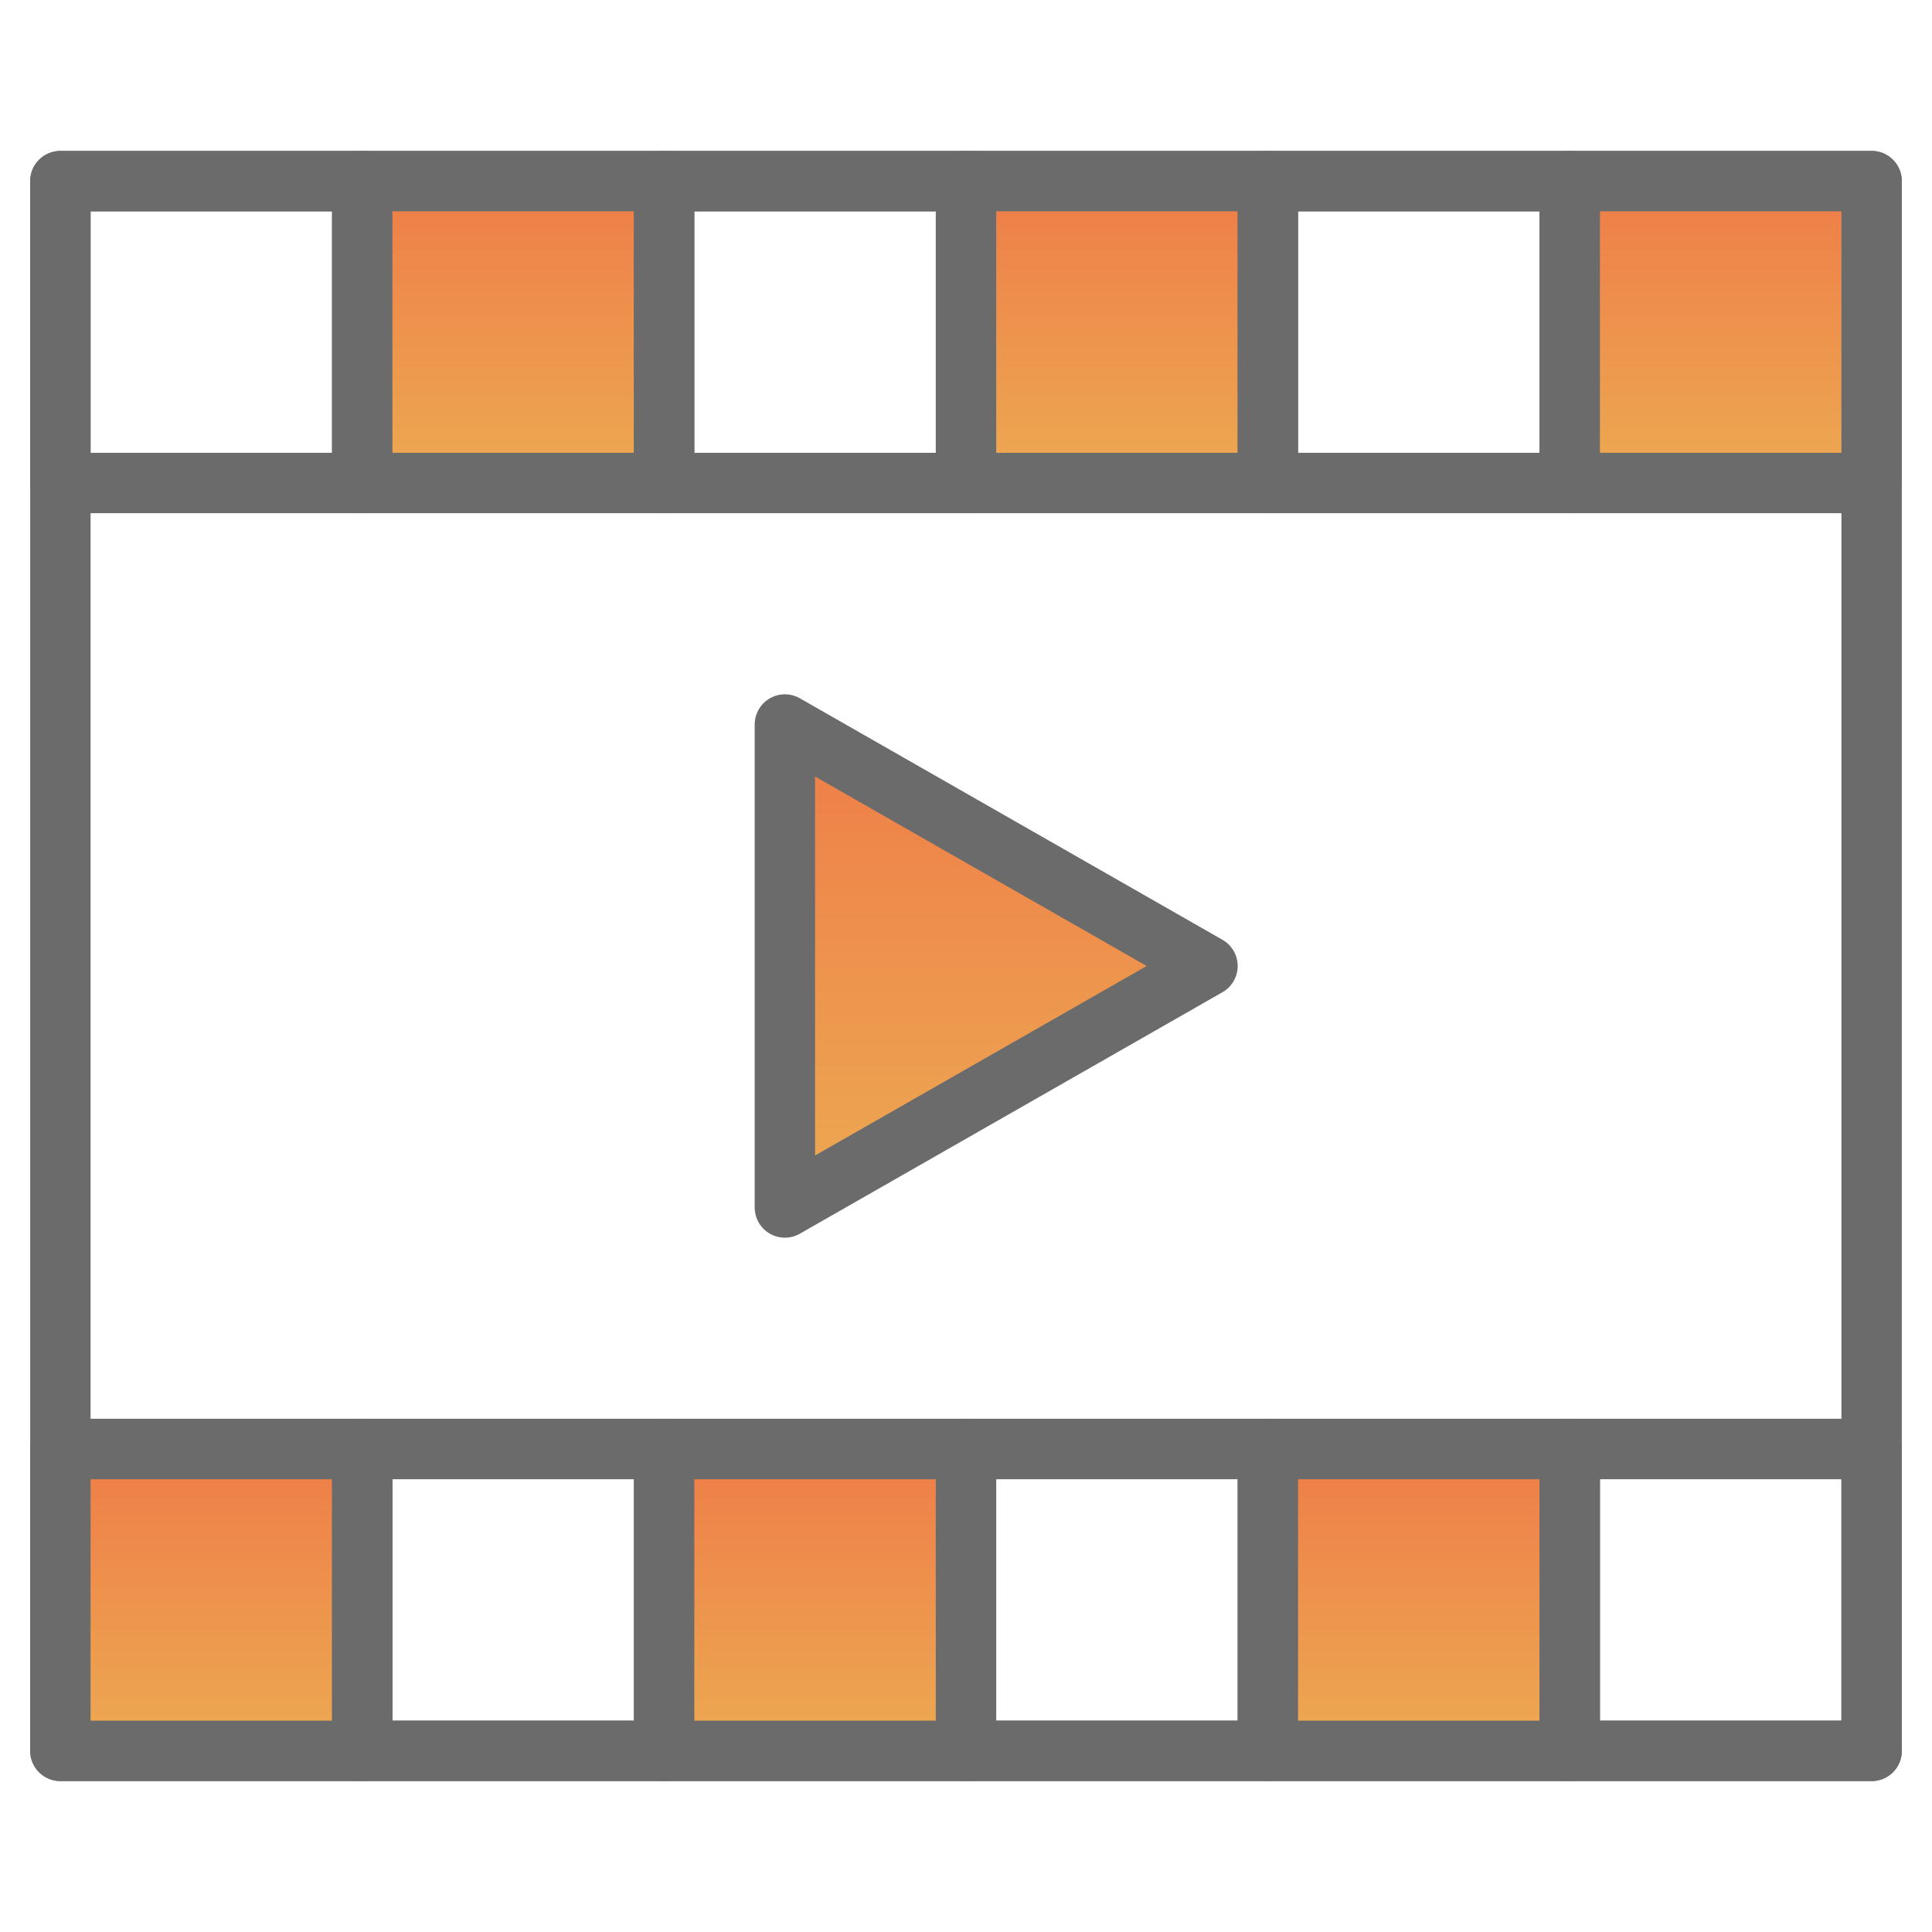
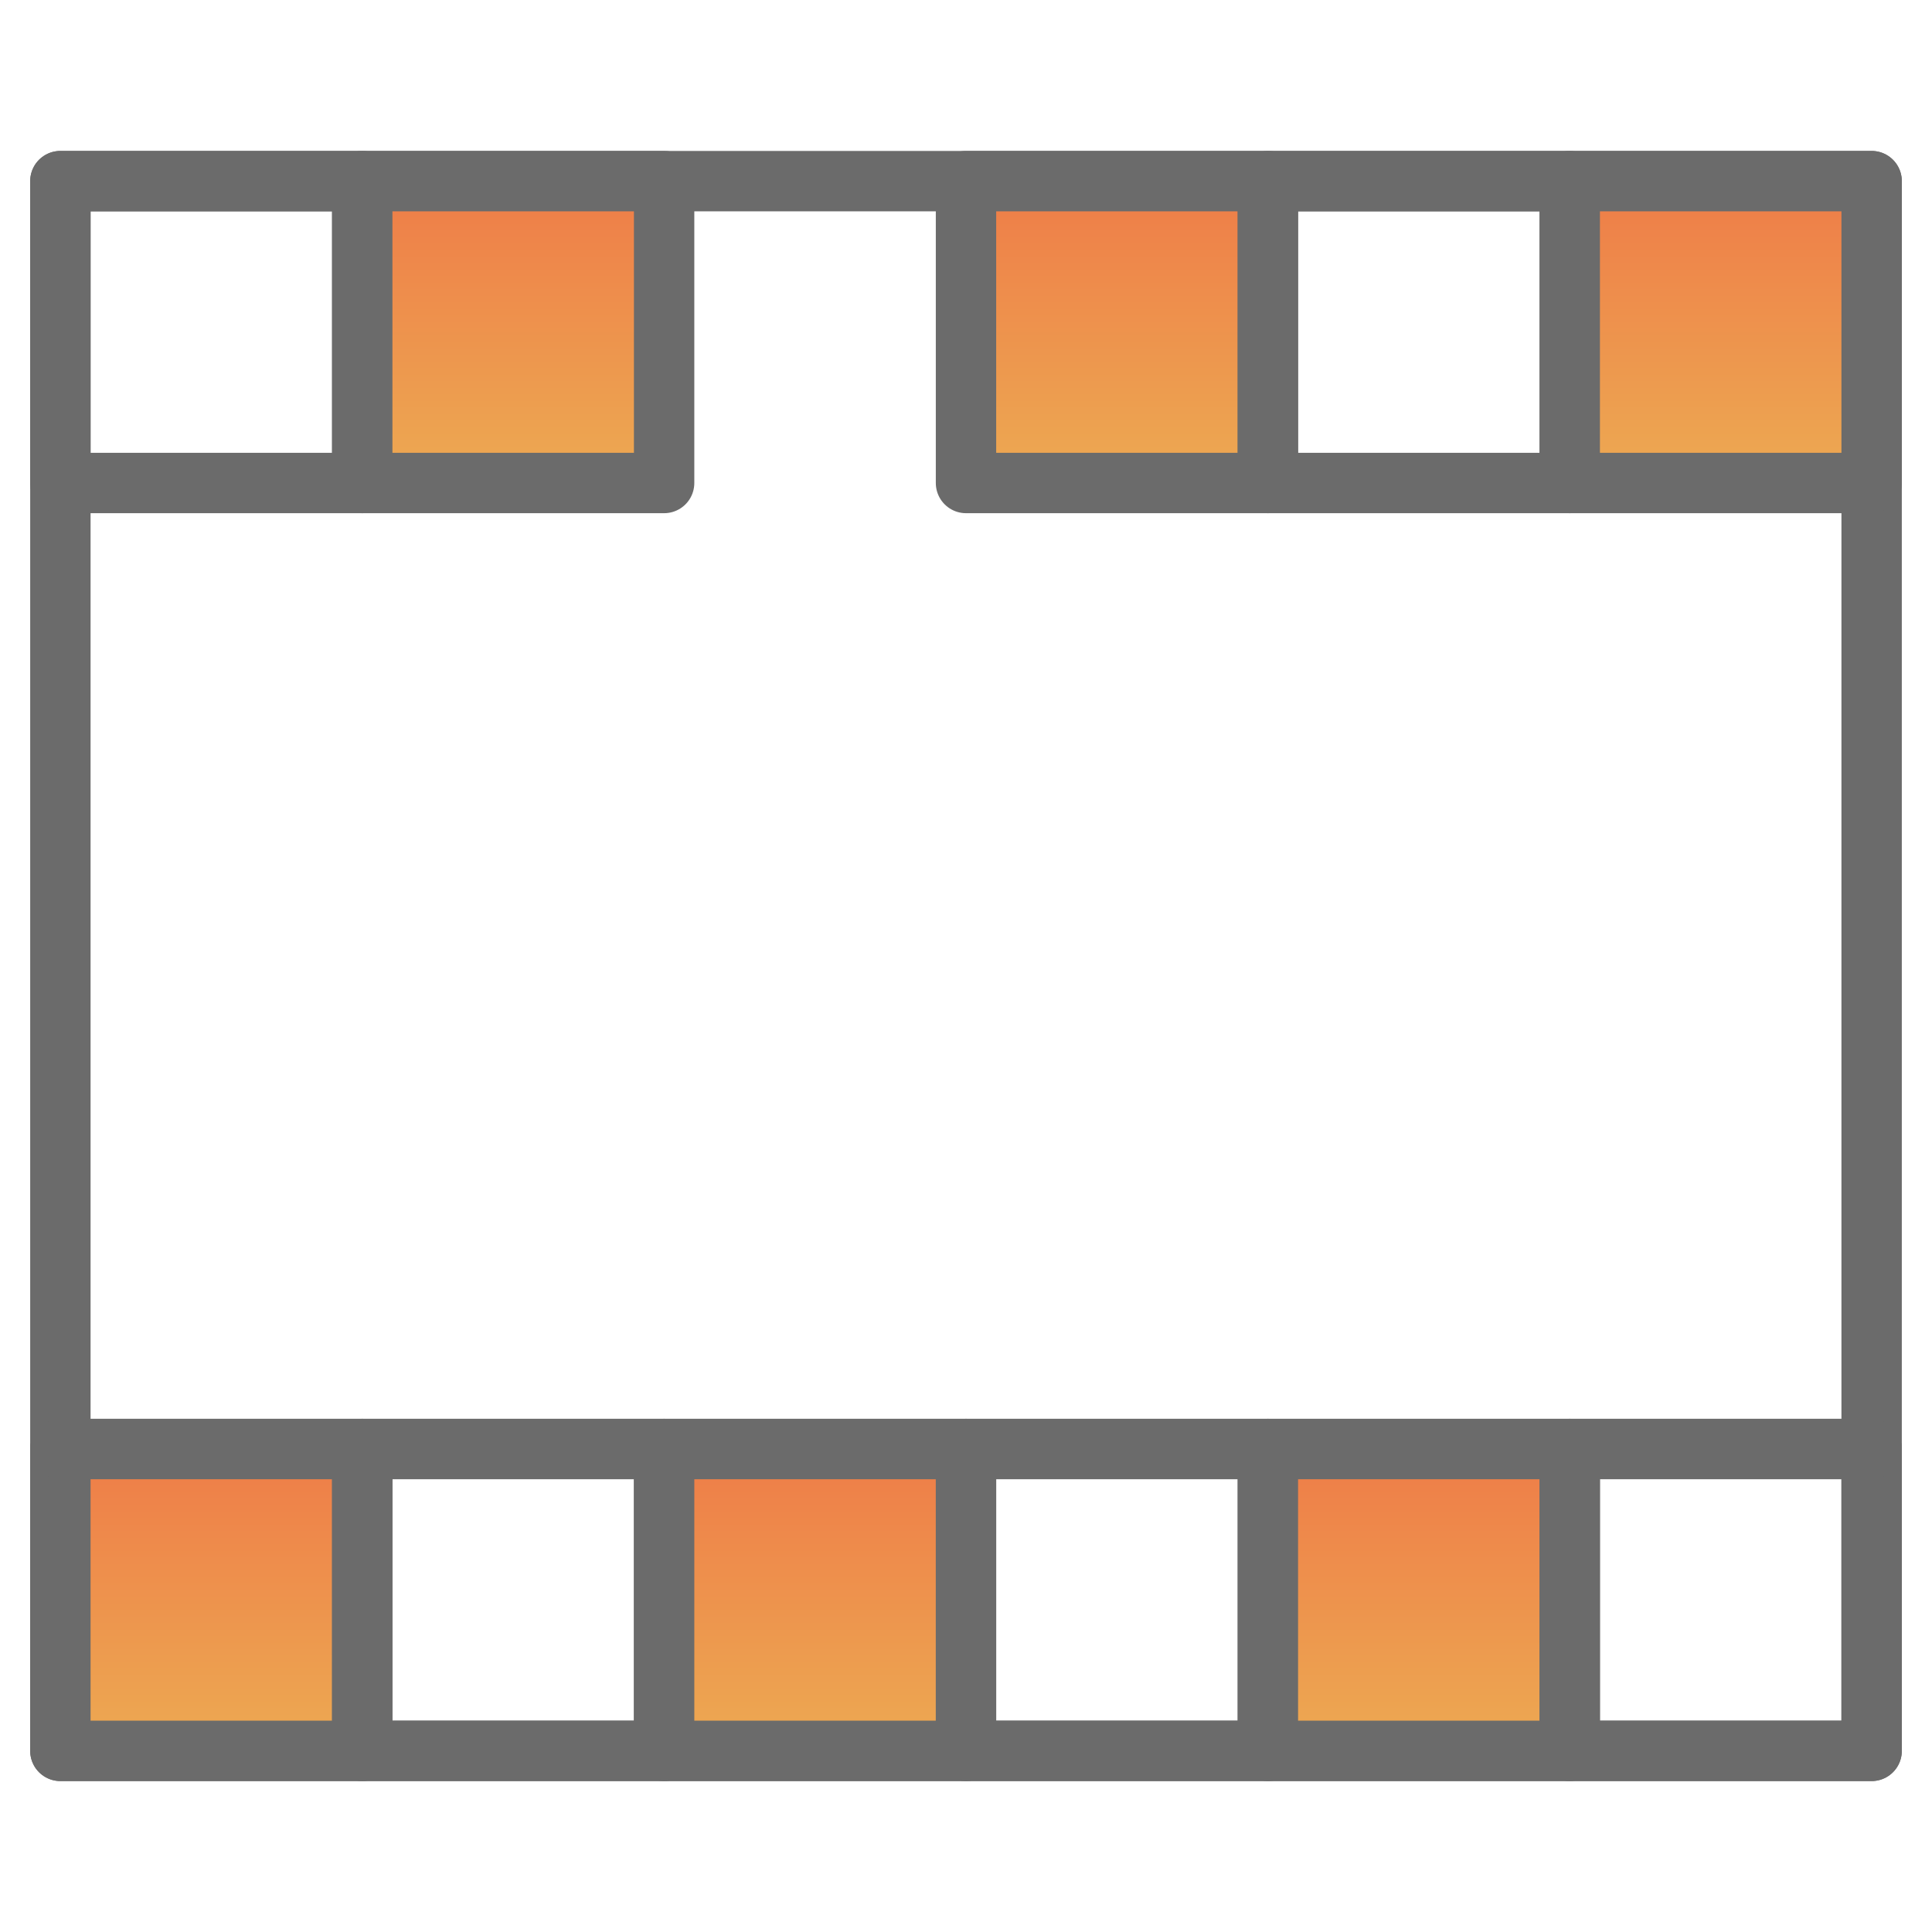
<svg xmlns="http://www.w3.org/2000/svg" version="1.1" id="Layer_1" x="0px" y="0px" viewBox="0 0 48 48" style="enable-background:new 0 0 48 48;" xml:space="preserve">
  <style type="text/css">
	.st0{fill:none;stroke:#6B6B6B;stroke-width:1.5;stroke-linecap:round;stroke-linejoin:round;}
	.st1{fill:url(#SVGID_1_);stroke:#6B6B6B;stroke-width:1.5;stroke-linecap:round;stroke-linejoin:round;}
	
		.st2{fill:url(#SVGID_00000183960352460597631670000013628237604406912393_);stroke:#6B6B6B;stroke-width:1.5;stroke-linecap:round;stroke-linejoin:round;}
	
		.st3{fill:url(#SVGID_00000054944373832372493370000002147120146769461689_);stroke:#6B6B6B;stroke-width:1.5;stroke-linecap:round;stroke-linejoin:round;}
	
		.st4{fill:url(#SVGID_00000087395364131142841460000015486959069188173490_);stroke:#6B6B6B;stroke-width:1.5;stroke-linecap:round;stroke-linejoin:round;}
	
		.st5{fill:url(#SVGID_00000020369985352253754330000009154955091185496760_);stroke:#6B6B6B;stroke-width:1.5;stroke-linecap:round;stroke-linejoin:round;}
	
		.st6{fill:url(#SVGID_00000073681343342251843300000009979646951365026707_);stroke:#6B6B6B;stroke-width:1.5;stroke-linecap:round;stroke-linejoin:round;}
	
		.st7{fill:url(#SVGID_00000019649853857608184250000012862775017455525024_);stroke:#6B6B6B;stroke-width:1.5;stroke-linecap:round;stroke-linejoin:round;}
</style>
  <path class="st0" d="M46.5,4.5h-45v39h45V4.5z" />
  <path class="st0" d="M9,4.5H1.5V12H9V4.5z" />
  <linearGradient id="SVGID_1_" gradientUnits="userSpaceOnUse" x1="5.25" y1="14" x2="5.25" y2="6.5" gradientTransform="matrix(1 0 0 -1 0 50)">
    <stop offset="0" style="stop-color:#EE7C48" />
    <stop offset="1" style="stop-color:#EDAA52" />
  </linearGradient>
  <path class="st1" d="M9,36H1.5v7.5H9V36z" />
  <linearGradient id="SVGID_00000181800504576010936020000002504521786169291669_" gradientUnits="userSpaceOnUse" x1="12.75" y1="45.5" x2="12.75" y2="38" gradientTransform="matrix(1 0 0 -1 0 50)">
    <stop offset="0" style="stop-color:#EE7C48" />
    <stop offset="1" style="stop-color:#EDAA52" />
  </linearGradient>
  <path style="fill:url(#SVGID_00000181800504576010936020000002504521786169291669_);stroke:#6B6B6B;stroke-width:1.5;stroke-linecap:round;stroke-linejoin:round;" d="  M16.5,4.5H9V12h7.5V4.5z" />
  <path class="st0" d="M16.5,36H9v7.5h7.5V36z" />
-   <path class="st0" d="M24,4.5h-7.5V12H24V4.5z" />
  <linearGradient id="SVGID_00000036969808092855744410000001258654302777220500_" gradientUnits="userSpaceOnUse" x1="20.25" y1="14" x2="20.25" y2="6.5" gradientTransform="matrix(1 0 0 -1 0 50)">
    <stop offset="0" style="stop-color:#EE7C48" />
    <stop offset="1" style="stop-color:#EDAA52" />
  </linearGradient>
  <path style="fill:url(#SVGID_00000036969808092855744410000001258654302777220500_);stroke:#6B6B6B;stroke-width:1.5;stroke-linecap:round;stroke-linejoin:round;" d="  M24,36h-7.5v7.5H24V36z" />
  <linearGradient id="SVGID_00000093148748379638560920000011265169095645819835_" gradientUnits="userSpaceOnUse" x1="27.75" y1="45.5" x2="27.75" y2="38" gradientTransform="matrix(1 0 0 -1 0 50)">
    <stop offset="0" style="stop-color:#EE7C48" />
    <stop offset="1" style="stop-color:#EDAA52" />
  </linearGradient>
  <path style="fill:url(#SVGID_00000093148748379638560920000011265169095645819835_);stroke:#6B6B6B;stroke-width:1.5;stroke-linecap:round;stroke-linejoin:round;" d="  M31.5,4.5H24V12h7.5V4.5z" />
  <path class="st0" d="M31.5,36H24v7.5h7.5V36z" />
  <path class="st0" d="M39,4.5h-7.5V12H39V4.5z" />
  <linearGradient id="SVGID_00000060751735701623463140000002685834941813861812_" gradientUnits="userSpaceOnUse" x1="35.25" y1="14" x2="35.25" y2="6.5" gradientTransform="matrix(1 0 0 -1 0 50)">
    <stop offset="0" style="stop-color:#EE7C48" />
    <stop offset="1" style="stop-color:#EDAA52" />
  </linearGradient>
  <path style="fill:url(#SVGID_00000060751735701623463140000002685834941813861812_);stroke:#6B6B6B;stroke-width:1.5;stroke-linecap:round;stroke-linejoin:round;" d="  M39,36h-7.5v7.5H39V36z" />
  <linearGradient id="SVGID_00000001647662516562048890000006105990623537247910_" gradientUnits="userSpaceOnUse" x1="42.75" y1="45.5" x2="42.75" y2="38" gradientTransform="matrix(1 0 0 -1 0 50)">
    <stop offset="0" style="stop-color:#EE7C48" />
    <stop offset="1" style="stop-color:#EDAA52" />
  </linearGradient>
  <path style="fill:url(#SVGID_00000001647662516562048890000006105990623537247910_);stroke:#6B6B6B;stroke-width:1.5;stroke-linecap:round;stroke-linejoin:round;" d="  M46.5,4.5H39V12h7.5V4.5z" />
  <path class="st0" d="M46.5,36H39v7.5h7.5V36z" />
  <linearGradient id="SVGID_00000071537472350380352060000002538255319222301344_" gradientUnits="userSpaceOnUse" x1="24.75" y1="32" x2="24.75" y2="20" gradientTransform="matrix(1 0 0 -1 0 50)">
    <stop offset="0" style="stop-color:#EE7C48" />
    <stop offset="1" style="stop-color:#EDAA52" />
  </linearGradient>
-   <path style="fill:url(#SVGID_00000071537472350380352060000002538255319222301344_);stroke:#6B6B6B;stroke-width:1.5;stroke-linecap:round;stroke-linejoin:round;" d="  M19.5,18L30,24l-10.5,6V18z" />
  <path class="st0" d="M46.5,36h-45" />
</svg>